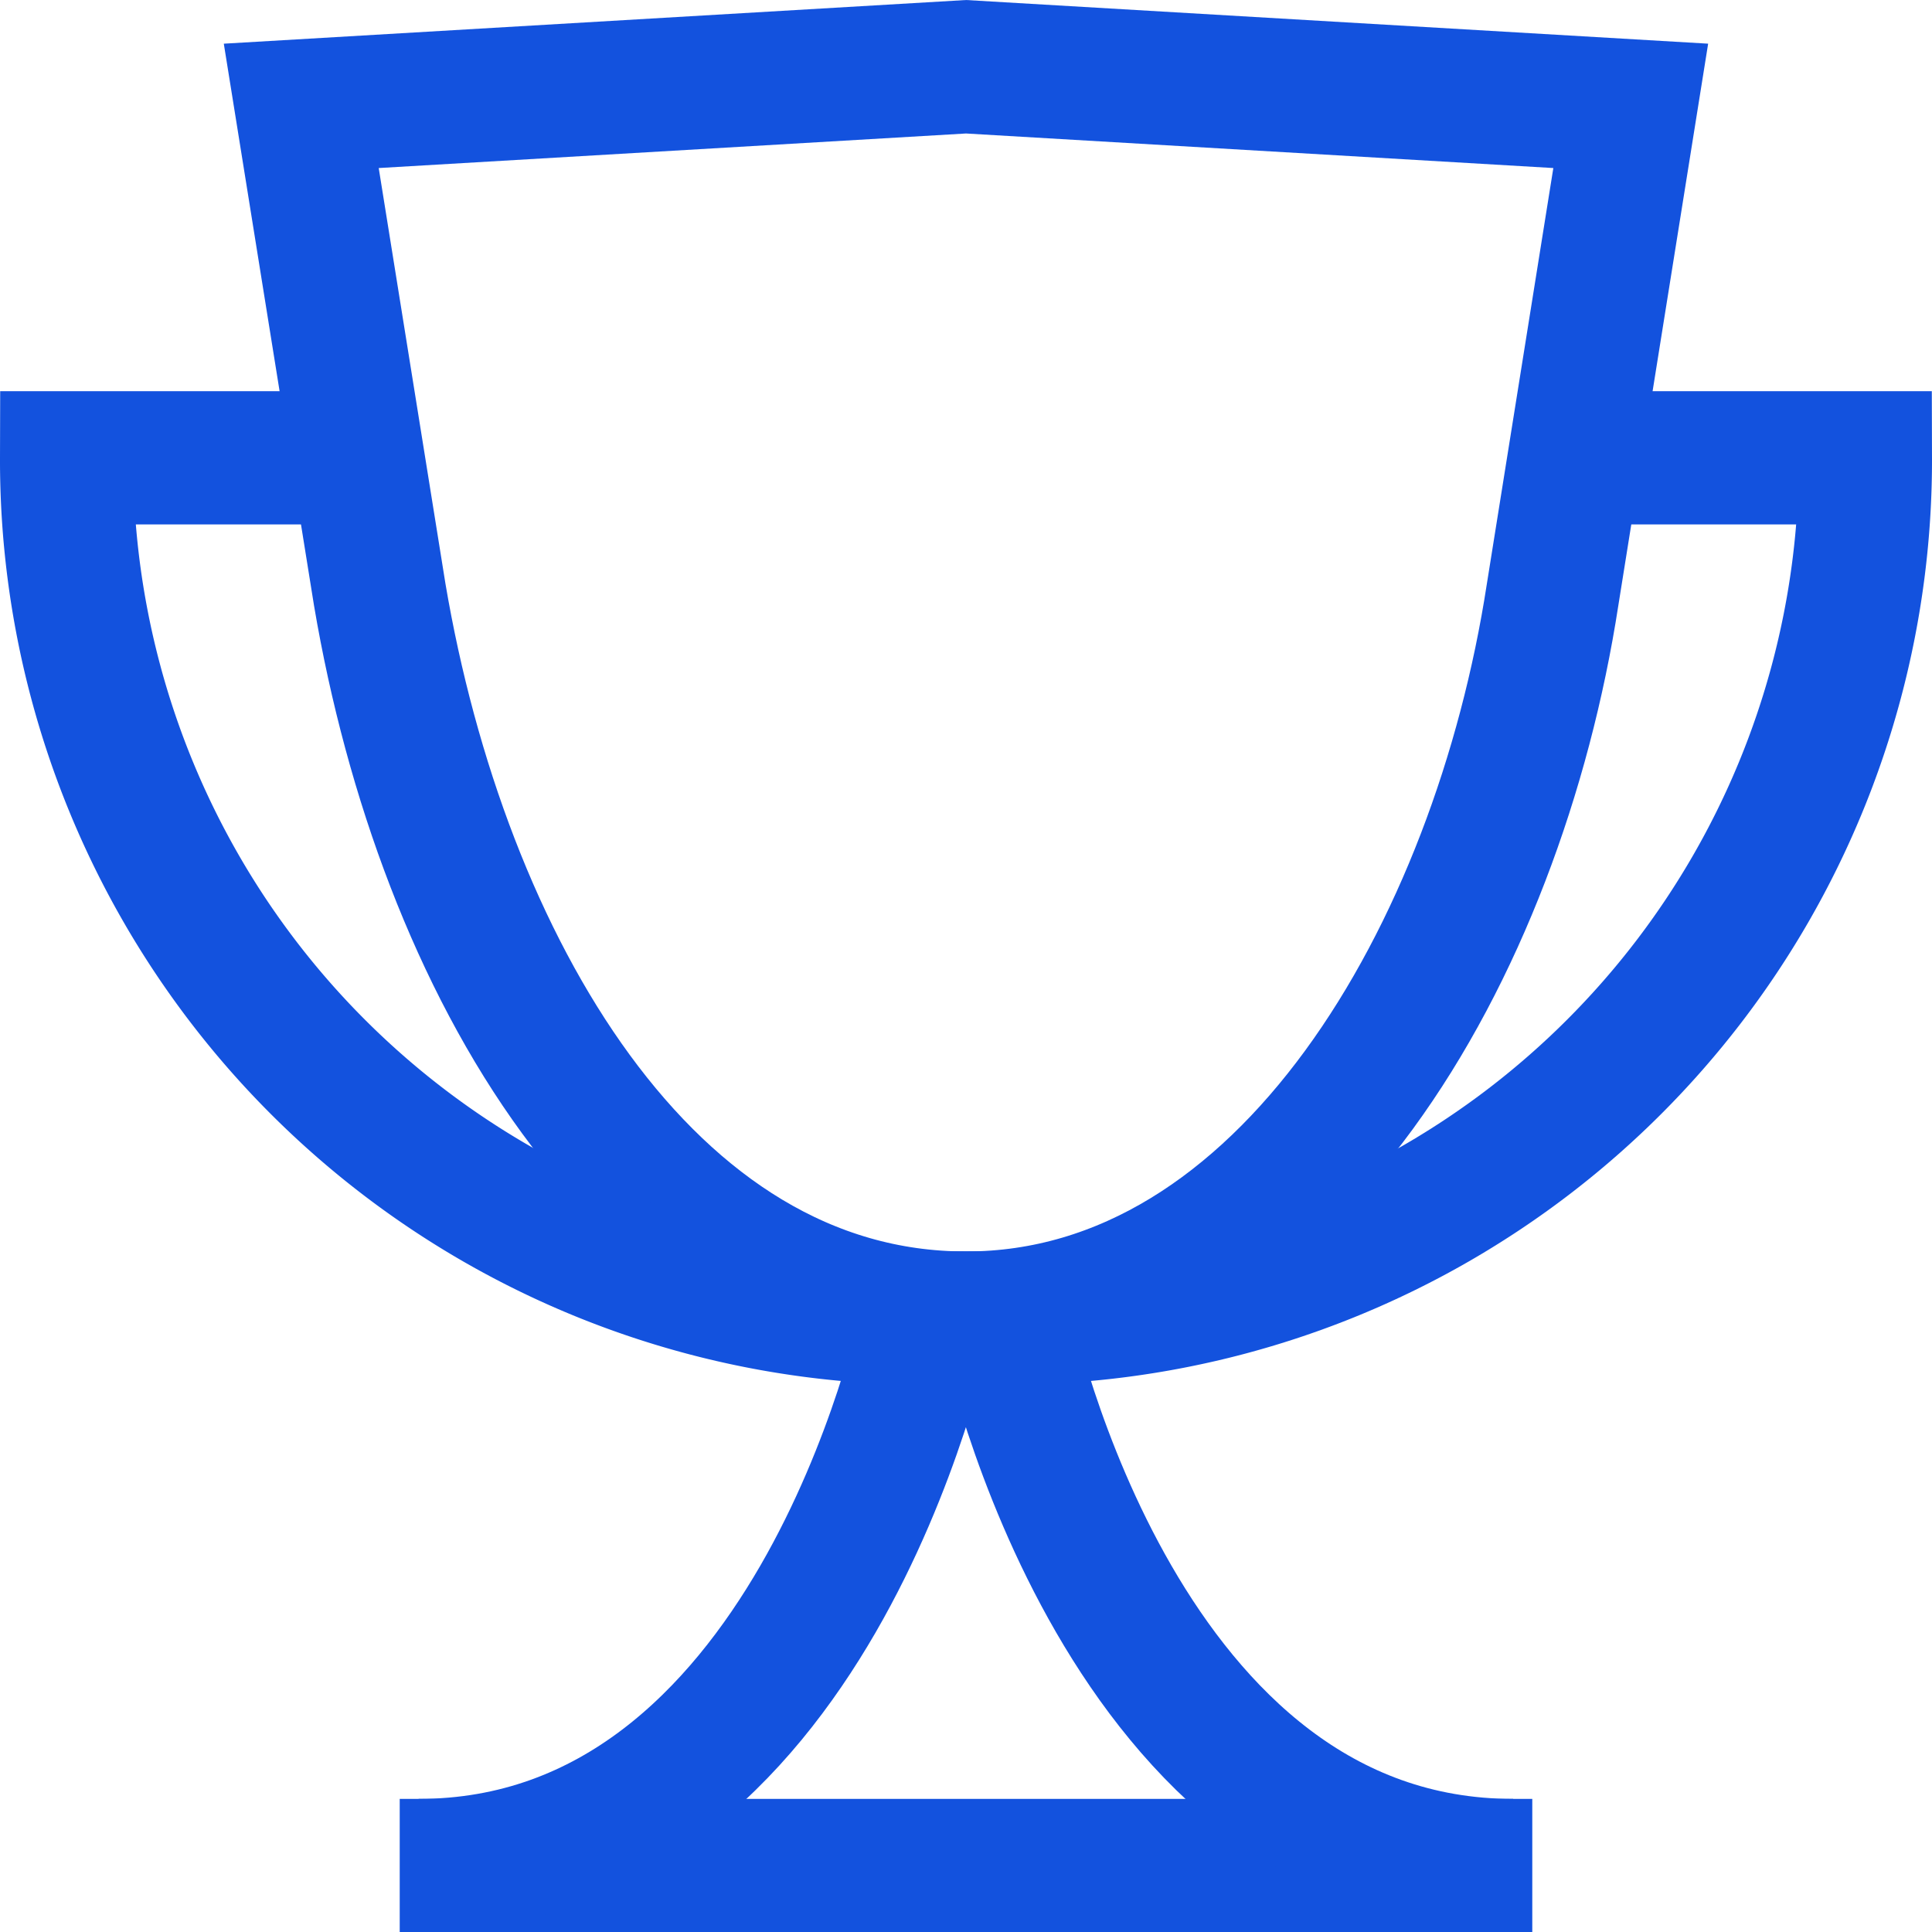
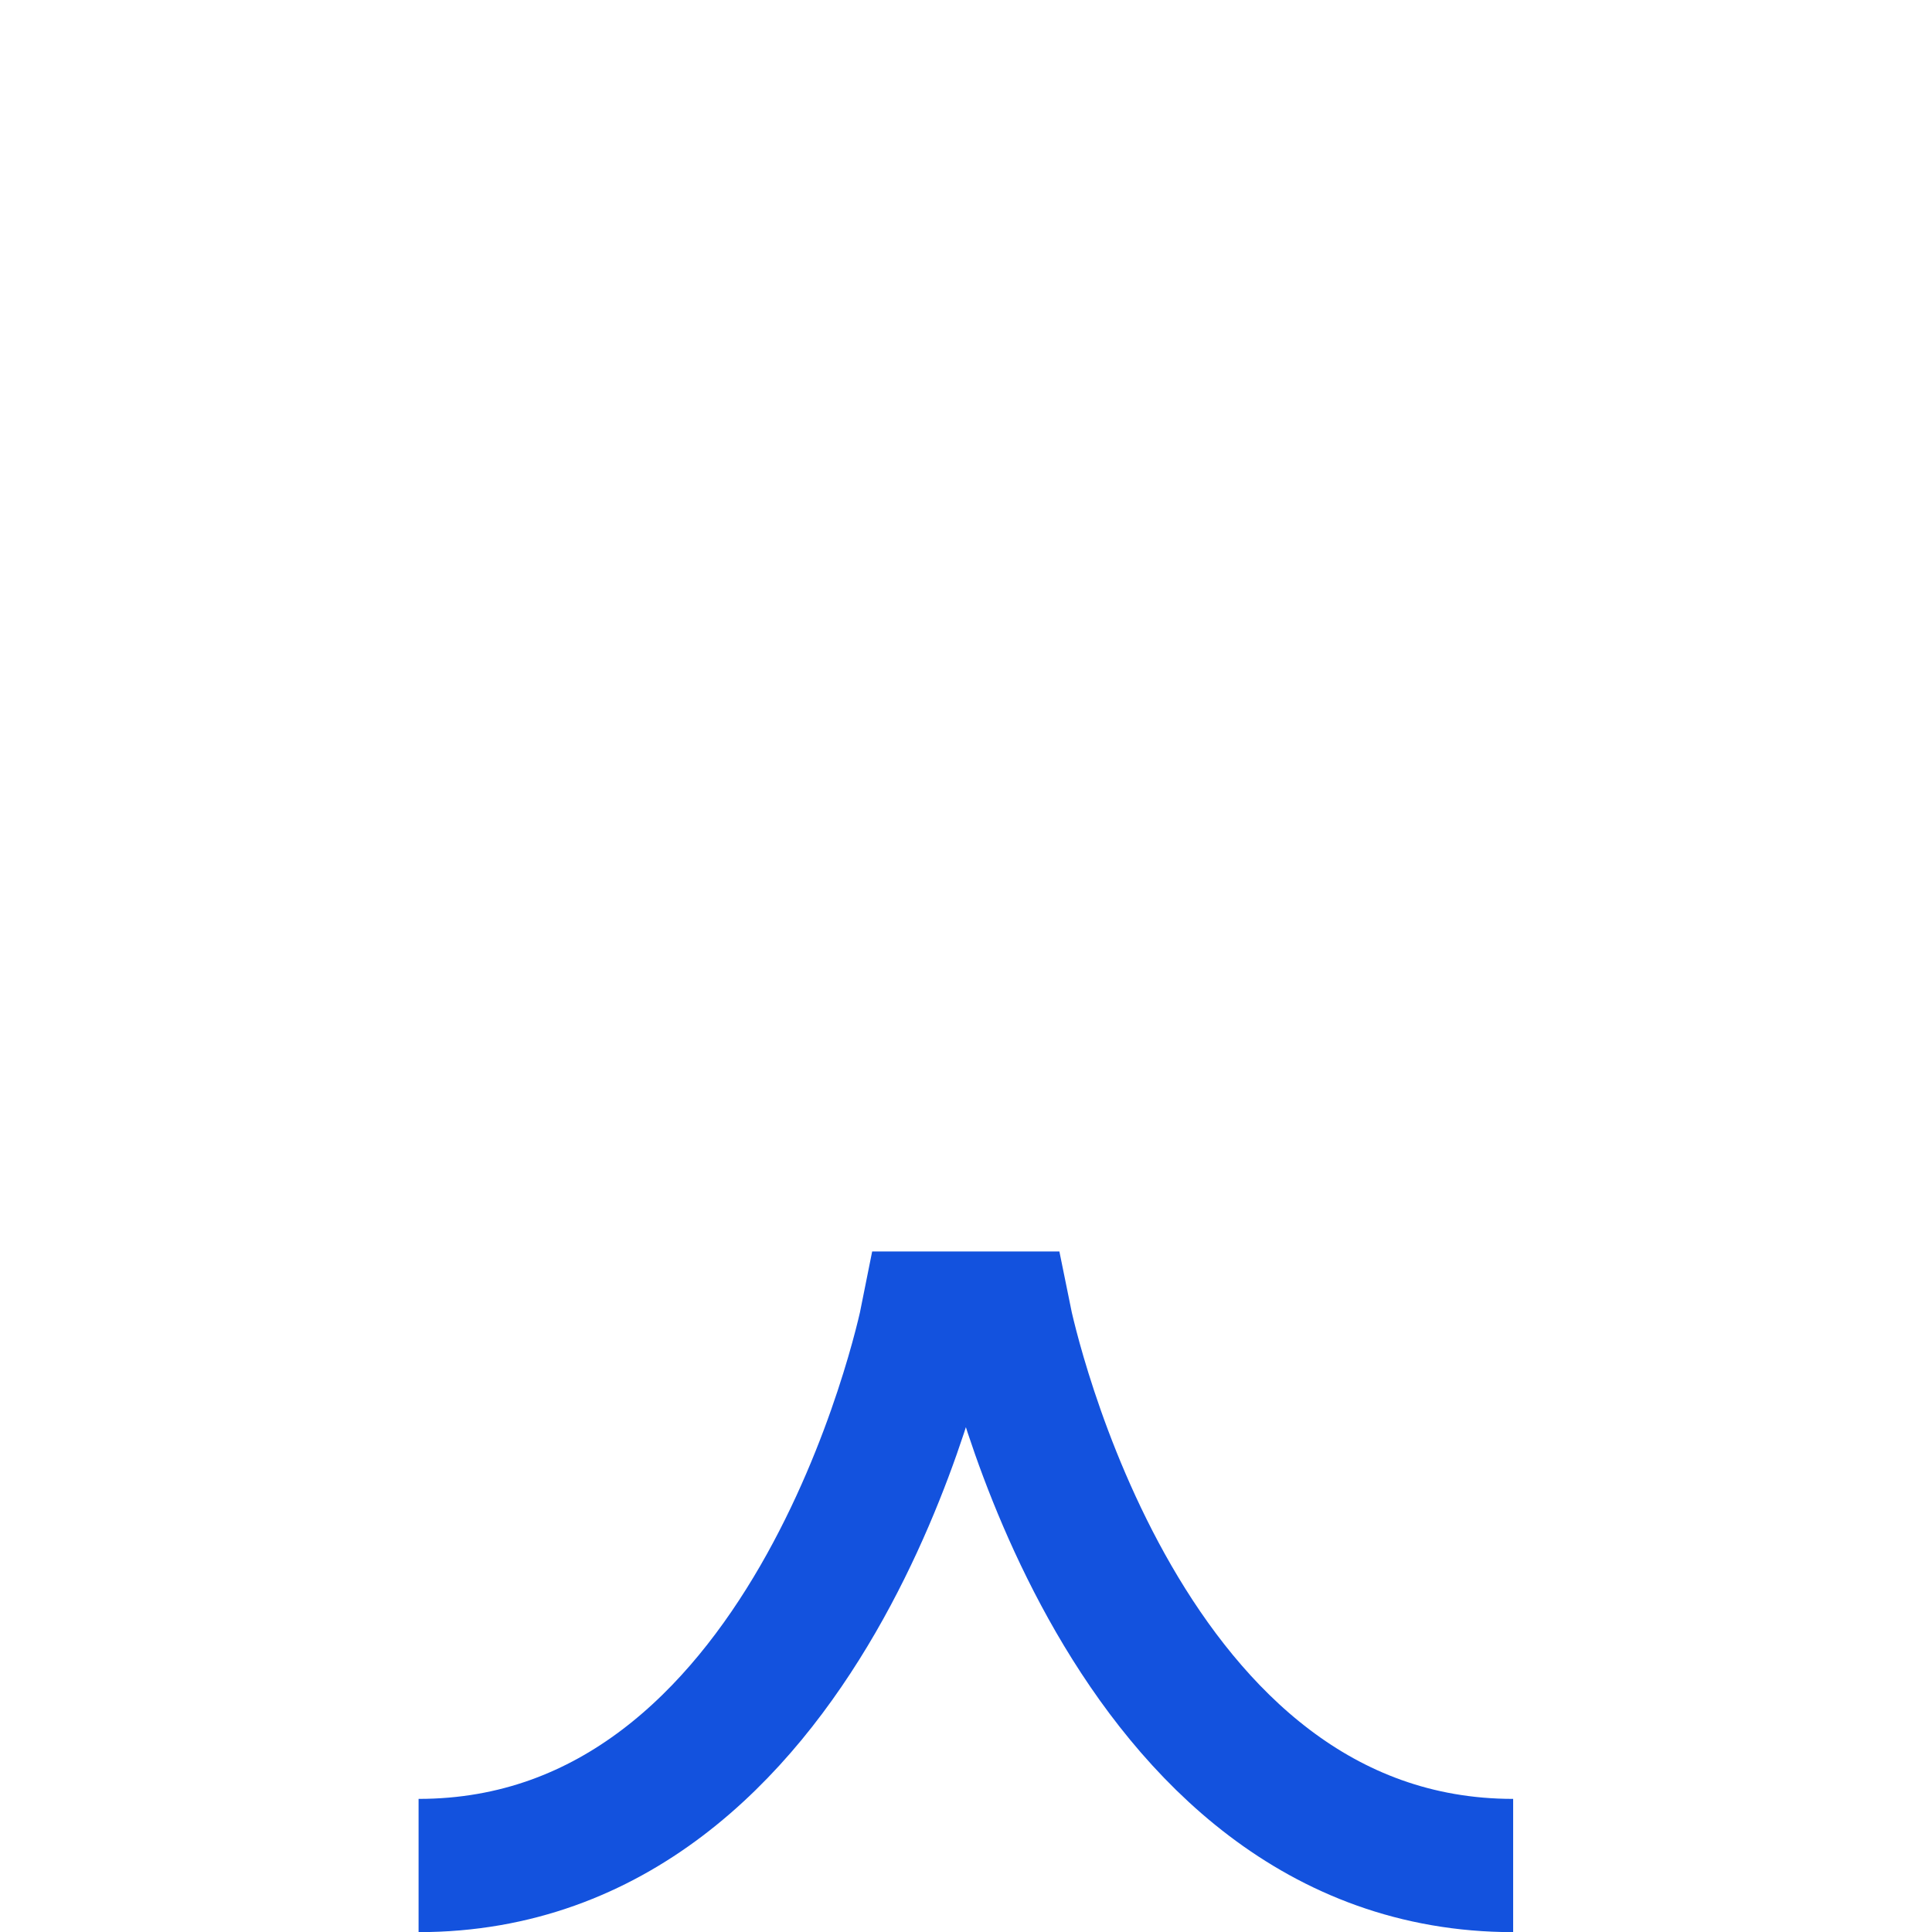
<svg xmlns="http://www.w3.org/2000/svg" width="29" height="29.002" viewBox="0 0 29 29.002">
  <g id="Trophy" transform="translate(0 0.002)">
-     <line id="Line_484" data-name="Line 484" x1="17" transform="translate(6 28)" fill="none" stroke="#1352de" stroke-width="2" />
    <path id="Path_12006" data-name="Path 12006" d="M10,41.217c5.87,0,7.572-7.924,7.63-8.217H18.8c.059.293,1.761,8.217,7.63,8.217" transform="translate(-3.717 -13.217)" fill="none" stroke="#1352de" stroke-width="2" />
-     <path id="Path_12007" data-name="Path 12007" d="M16.978,19.783h0c-4.813,0-7.865-5.341-8.8-10.859L7,1.587,16.978,1l9.978.587L25.783,8.924C24.961,14.265,21.791,19.783,16.978,19.783Z" transform="translate(-2.478)" fill="none" stroke="#1352de" stroke-width="2" />
-     <path id="Path_12008" data-name="Path 12008" d="M24,23.913h.587A12.876,12.876,0,0,0,37.5,11H33.1" transform="translate(-9.5 -4.13)" fill="none" stroke="#1352de" stroke-width="2" />
-     <path id="Path_12009" data-name="Path 12009" d="M14.5,23.913h-.587A12.876,12.876,0,0,1,1,11H5.4" transform="translate(0 -4.13)" fill="none" stroke="#1352de" stroke-width="2" />
  </g>
</svg>